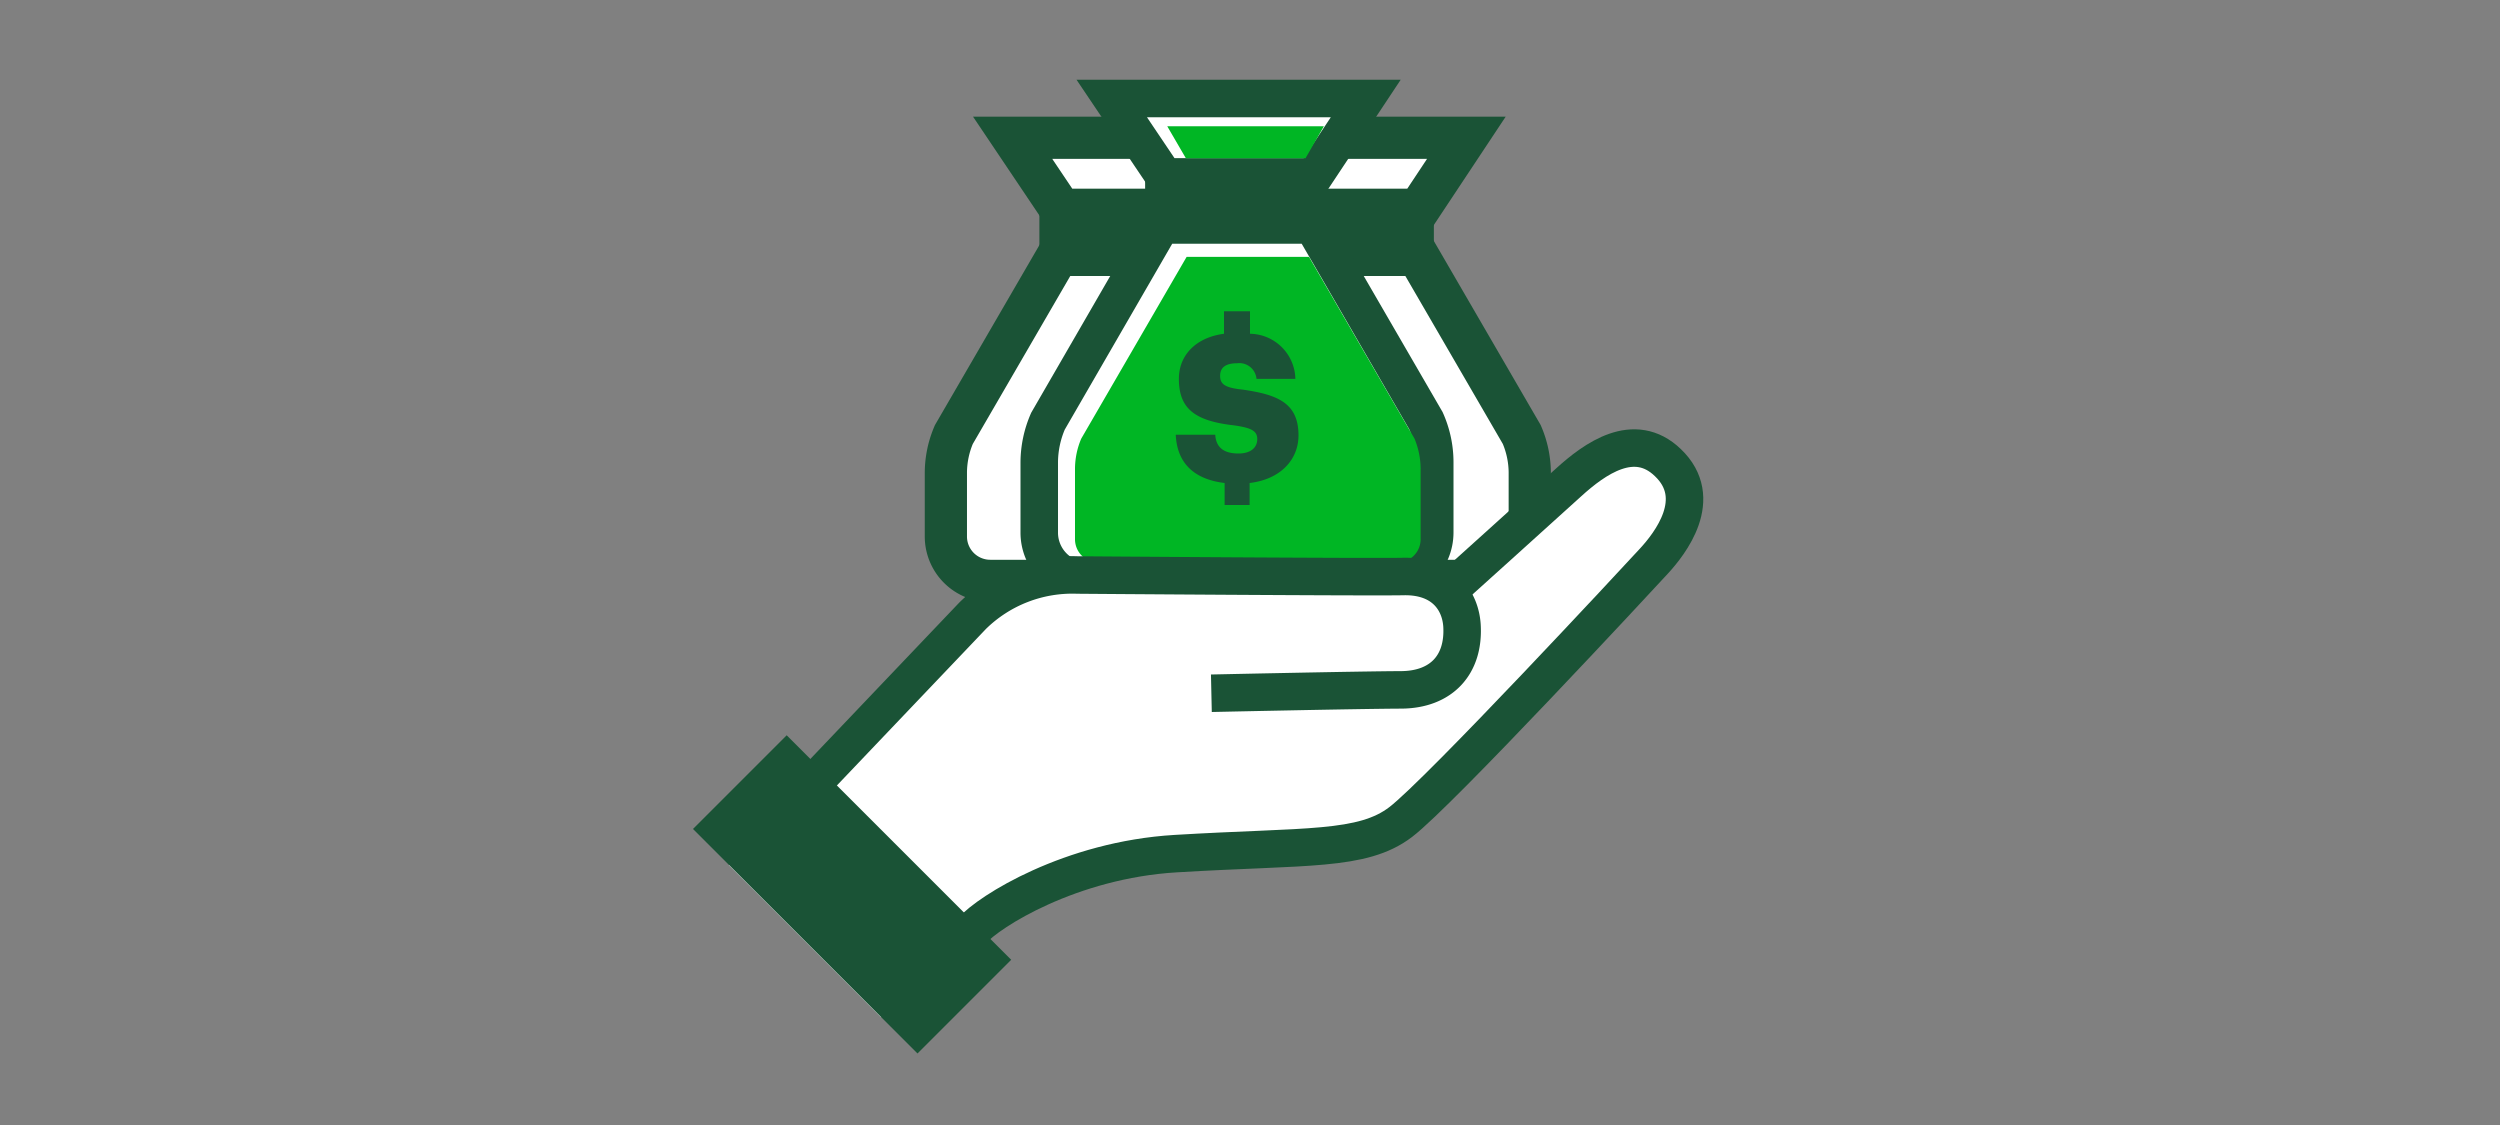
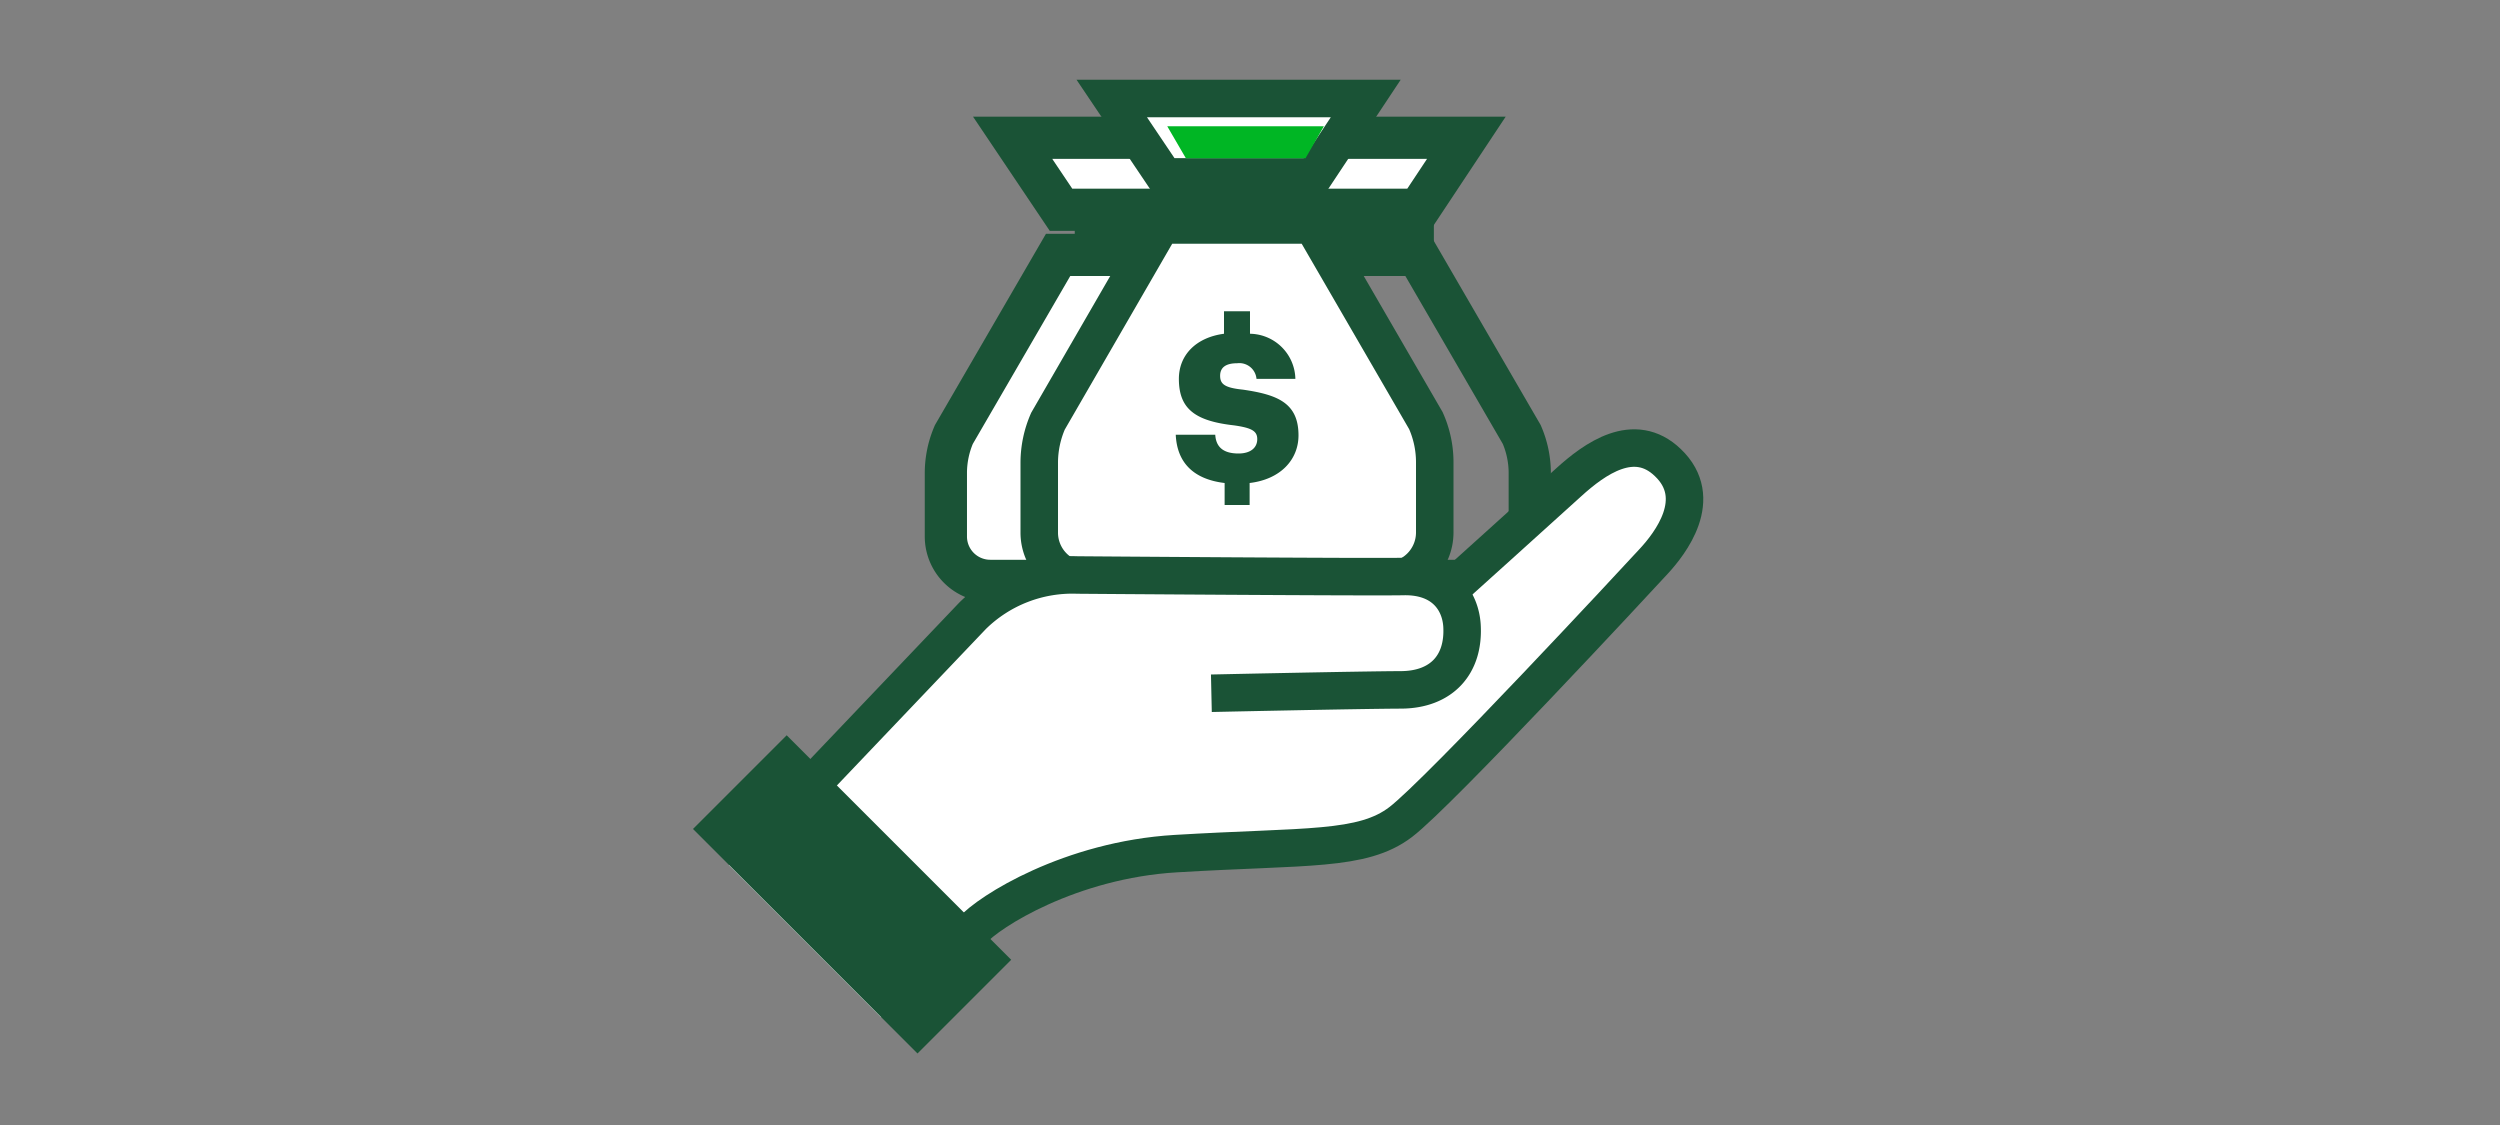
<svg xmlns="http://www.w3.org/2000/svg" id="DELIVERABLE_ART_WORKS" data-name="DELIVERABLE ART WORKS" viewBox="0 0 200 90">
  <rect x="0" y="0" width="200" height="90" fill="#808080" stroke="none" />
  <title>lumpSumPayment_smp_200x90</title>
  <polygon points="98.65 11.02 102.52 16.78 108 16.78 113.49 16.78 117.31 11.02 98.65 11.02" style="fill:#fff" />
  <polygon points="98.65 11.02 102.52 16.78 108 16.78 113.49 16.78 117.31 11.02 98.65 11.02" style="fill:none;stroke:#1a5336;stroke-miterlimit:10;stroke-width:3.377px" />
-   <path d="M96.85,46.47a3.56,3.56,0,0,1-3.55-3.55V37.76a7.63,7.63,0,0,1,.65-3l8.34-14.37H113.4l8.34,14.37a7.79,7.79,0,0,1,.64,3v5.16a3.56,3.56,0,0,1-3.55,3.55Z" style="fill:#fff" />
  <path d="M96.85,46.47a3.56,3.56,0,0,1-3.55-3.55V37.76a7.63,7.63,0,0,1,.65-3l8.34-14.37H113.4l8.34,14.37a7.79,7.79,0,0,1,.64,3v5.16a3.56,3.56,0,0,1-3.55,3.55Z" style="fill:none;stroke:#1a5336;stroke-miterlimit:10;stroke-width:3.377px" />
  <line x1="102.47" y1="20.52" x2="102.47" y2="16.35" style="fill:none;stroke:#1a5336;stroke-miterlimit:10;stroke-width:3.377px" />
  <line x1="113.02" y1="16.86" x2="113.02" y2="21.43" style="fill:none;stroke:#1a5336;stroke-miterlimit:10;stroke-width:3.377px" />
  <rect x="103.61" y="16.73" width="8.46" height="3.87" style="fill:#1a5336" />
  <polygon points="81.01 11.02 84.88 16.78 90.37 16.78 95.85 16.78 99.68 11.02 81.01 11.02" style="fill:#fff" />
  <polygon points="81.01 11.02 84.88 16.78 90.37 16.78 95.85 16.78 99.68 11.02 81.01 11.02" style="fill:none;stroke:#1a5336;stroke-miterlimit:10;stroke-width:3.377px" />
  <path d="M79.22,46.47a3.55,3.55,0,0,1-3.55-3.55V37.76a7.79,7.79,0,0,1,.64-3l8.34-14.37H95.76l8.34,14.37a7.63,7.63,0,0,1,.65,3v5.16a3.56,3.56,0,0,1-3.55,3.55Z" style="fill:#fff" />
  <path d="M79.22,46.47a3.55,3.55,0,0,1-3.55-3.55V37.76a7.79,7.79,0,0,1,.64-3l8.34-14.37H95.76l8.34,14.37a7.63,7.63,0,0,1,.65,3v5.16a3.56,3.56,0,0,1-3.55,3.55Z" style="fill:none;stroke:#1a5336;stroke-miterlimit:10;stroke-width:3.377px" />
-   <line x1="84.84" y1="20.52" x2="84.84" y2="16.35" style="fill:none;stroke:#1a5336;stroke-miterlimit:10;stroke-width:3.377px" />
  <line x1="95.39" y1="16.86" x2="95.39" y2="21.43" style="fill:none;stroke:#1a5336;stroke-miterlimit:10;stroke-width:3.377px" />
  <rect x="85.98" y="16.73" width="8.46" height="3.87" style="fill:#1a5336" />
-   <line x1="93.11" y1="18.23" x2="93.11" y2="13.69" style="fill:none;stroke:#1a5336;stroke-miterlimit:10;stroke-width:3px" />
  <line x1="104.59" y1="14.24" x2="104.59" y2="19.22" style="fill:none;stroke:#1a5336;stroke-miterlimit:10;stroke-width:3px" />
  <polygon points="88.94 7.88 93.16 14.15 99.13 14.15 105.1 14.15 109.26 7.88 88.94 7.88" style="fill:#fff" />
  <polygon points="88.94 7.88 93.16 14.15 99.13 14.15 105.1 14.15 109.26 7.88 88.94 7.88" style="fill:none;stroke:#1a5336;stroke-miterlimit:10;stroke-width:3px" />
  <polygon points="94.87 12.66 93.38 10.1 105.91 10.1 104.44 12.66 94.87 12.66" style="fill:#00b624" />
  <path d="M87,46.47a3.86,3.86,0,0,1-3.86-3.87V37a8.33,8.33,0,0,1,.7-3.31L92.91,18H105l9.07,15.65a8.17,8.17,0,0,1,.71,3.31V42.6a3.87,3.87,0,0,1-3.87,3.87Z" style="fill:#fff" />
  <path d="M87,46.47a3.86,3.86,0,0,1-3.86-3.87V37a8.33,8.33,0,0,1,.7-3.31L92.91,18H105l9.07,15.65a8.17,8.17,0,0,1,.71,3.31V42.6a3.87,3.87,0,0,1-3.87,3.87Z" style="fill:none;stroke:#1a5336;stroke-miterlimit:10;stroke-width:3px" />
-   <path d="M87.85,45A1.86,1.86,0,0,1,86,43.13V37.51a6.21,6.21,0,0,1,.5-2.42l8.43-14.54h9.79l8.44,14.54a6.38,6.38,0,0,1,.49,2.42v5.62A1.86,1.86,0,0,1,111.78,45Z" style="fill:#00b624" />
  <path d="M100.58,35.13c0,.7-.55,1.15-1.5,1.15-1.41,0-1.81-.7-1.86-1.5H94.06c.1,2.21,1.4,3.56,3.91,3.86V40.4h2V38.64c2.51-.3,3.91-1.9,3.91-3.81,0-2.61-1.7-3.26-4.46-3.66-1.46-.15-1.81-.45-1.81-1.11s.45-1,1.36-1a1.38,1.38,0,0,1,1.55,1.25h3.11A3.69,3.69,0,0,0,100,26.7V24.9H97.92v1.8c-2.25.3-3.61,1.71-3.61,3.61,0,2.41,1.31,3.37,4.42,3.72C100.13,34.23,100.58,34.48,100.58,35.13Z" style="fill:#1a5336" />
  <rect x="93.11" y="14.16" width="11.89" height="3.87" style="fill:#1a5336" />
  <path d="M70.48,81.38,84.7,70.63c-4.23,1.47-7.21,3.51-8.08,4.51C76.46,75.26,73.91,77.86,70.48,81.38Z" style="fill:#fff" />
  <path d="M132.25,37.66c-2.68-2.56-5.83-.32-7.94,1.61S114.65,48,114.65,48h0a4.64,4.64,0,0,0-3.5-1.19c-2.65.05-26.09-.12-26.09-.12a11.36,11.36,0,0,0-8.39,3.27L58.31,69.21,70.48,81.38,84.7,70.63A30.37,30.37,0,0,1,92.93,69c10.47-.62,14.92-.18,18-2.53s19-19.51,20.26-20.88S135.28,40.56,132.25,37.66Z" style="fill:#fff" />
  <path d="M71.61,80.71c3.43-3.51,6-6.11,6.14-6.24,1.36-1.56,7.9-5.68,16.31-6.18,10.47-.63,14.92-.18,18-2.53s19-19.51,20.26-20.88,4.13-5,1.1-7.88c-2.68-2.57-5.83-.32-7.94,1.6s-9.66,8.72-9.66,8.72" style="fill:none;stroke:#1a5336;stroke-miterlimit:10;stroke-width:3px" />
  <path d="M96.91,55.46s11.93-.26,15.16-.27,5.07-2,4.89-5.13c-.12-2-1.48-4-4.68-3.94C109.64,46.18,86.2,46,86.2,46a11.37,11.37,0,0,0-8.4,3.27L59.44,68.55" style="fill:none;stroke:#1a5336;stroke-miterlimit:10;stroke-width:3px" />
  <rect x="64.37" y="60.35" width="7.6" height="22.4" transform="translate(-30.63 69.16) rotate(-45)" style="fill:#1a5336" />
  <rect x="64.37" y="60.35" width="7.6" height="22.4" transform="translate(-30.63 69.16) rotate(-45)" style="fill:none;stroke:#1a5336;stroke-miterlimit:10;stroke-width:3px" />
</svg>